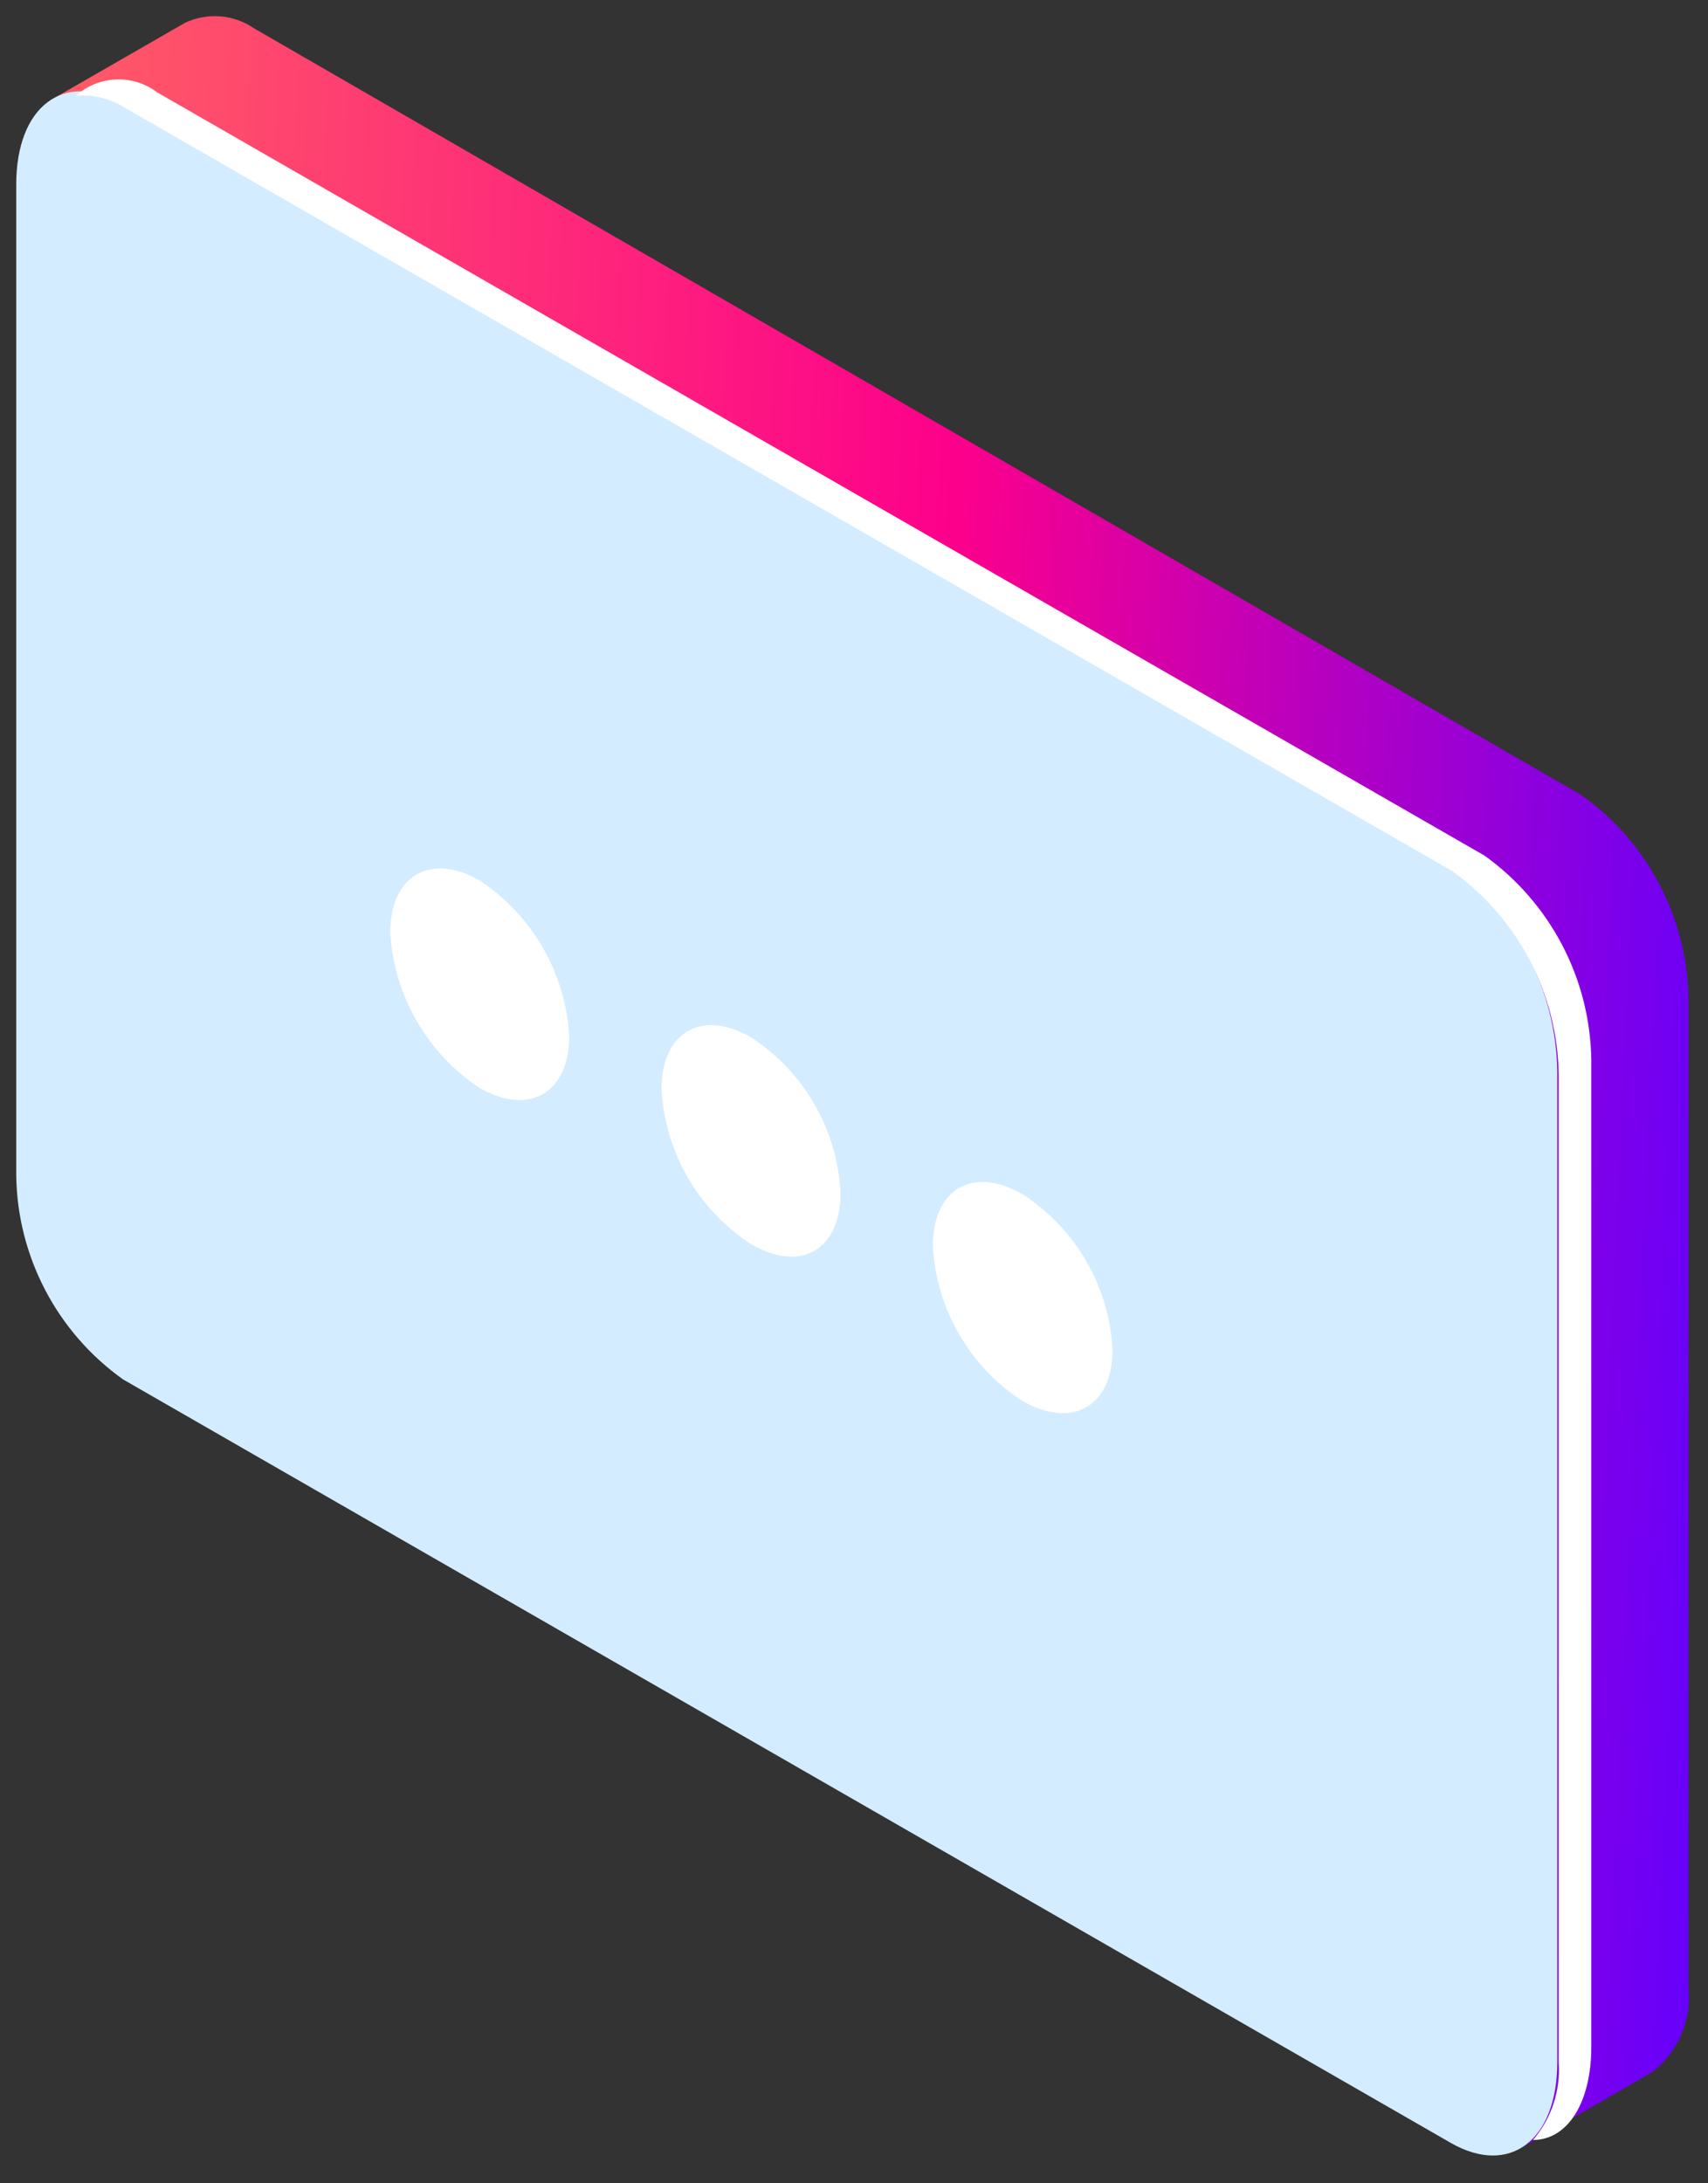
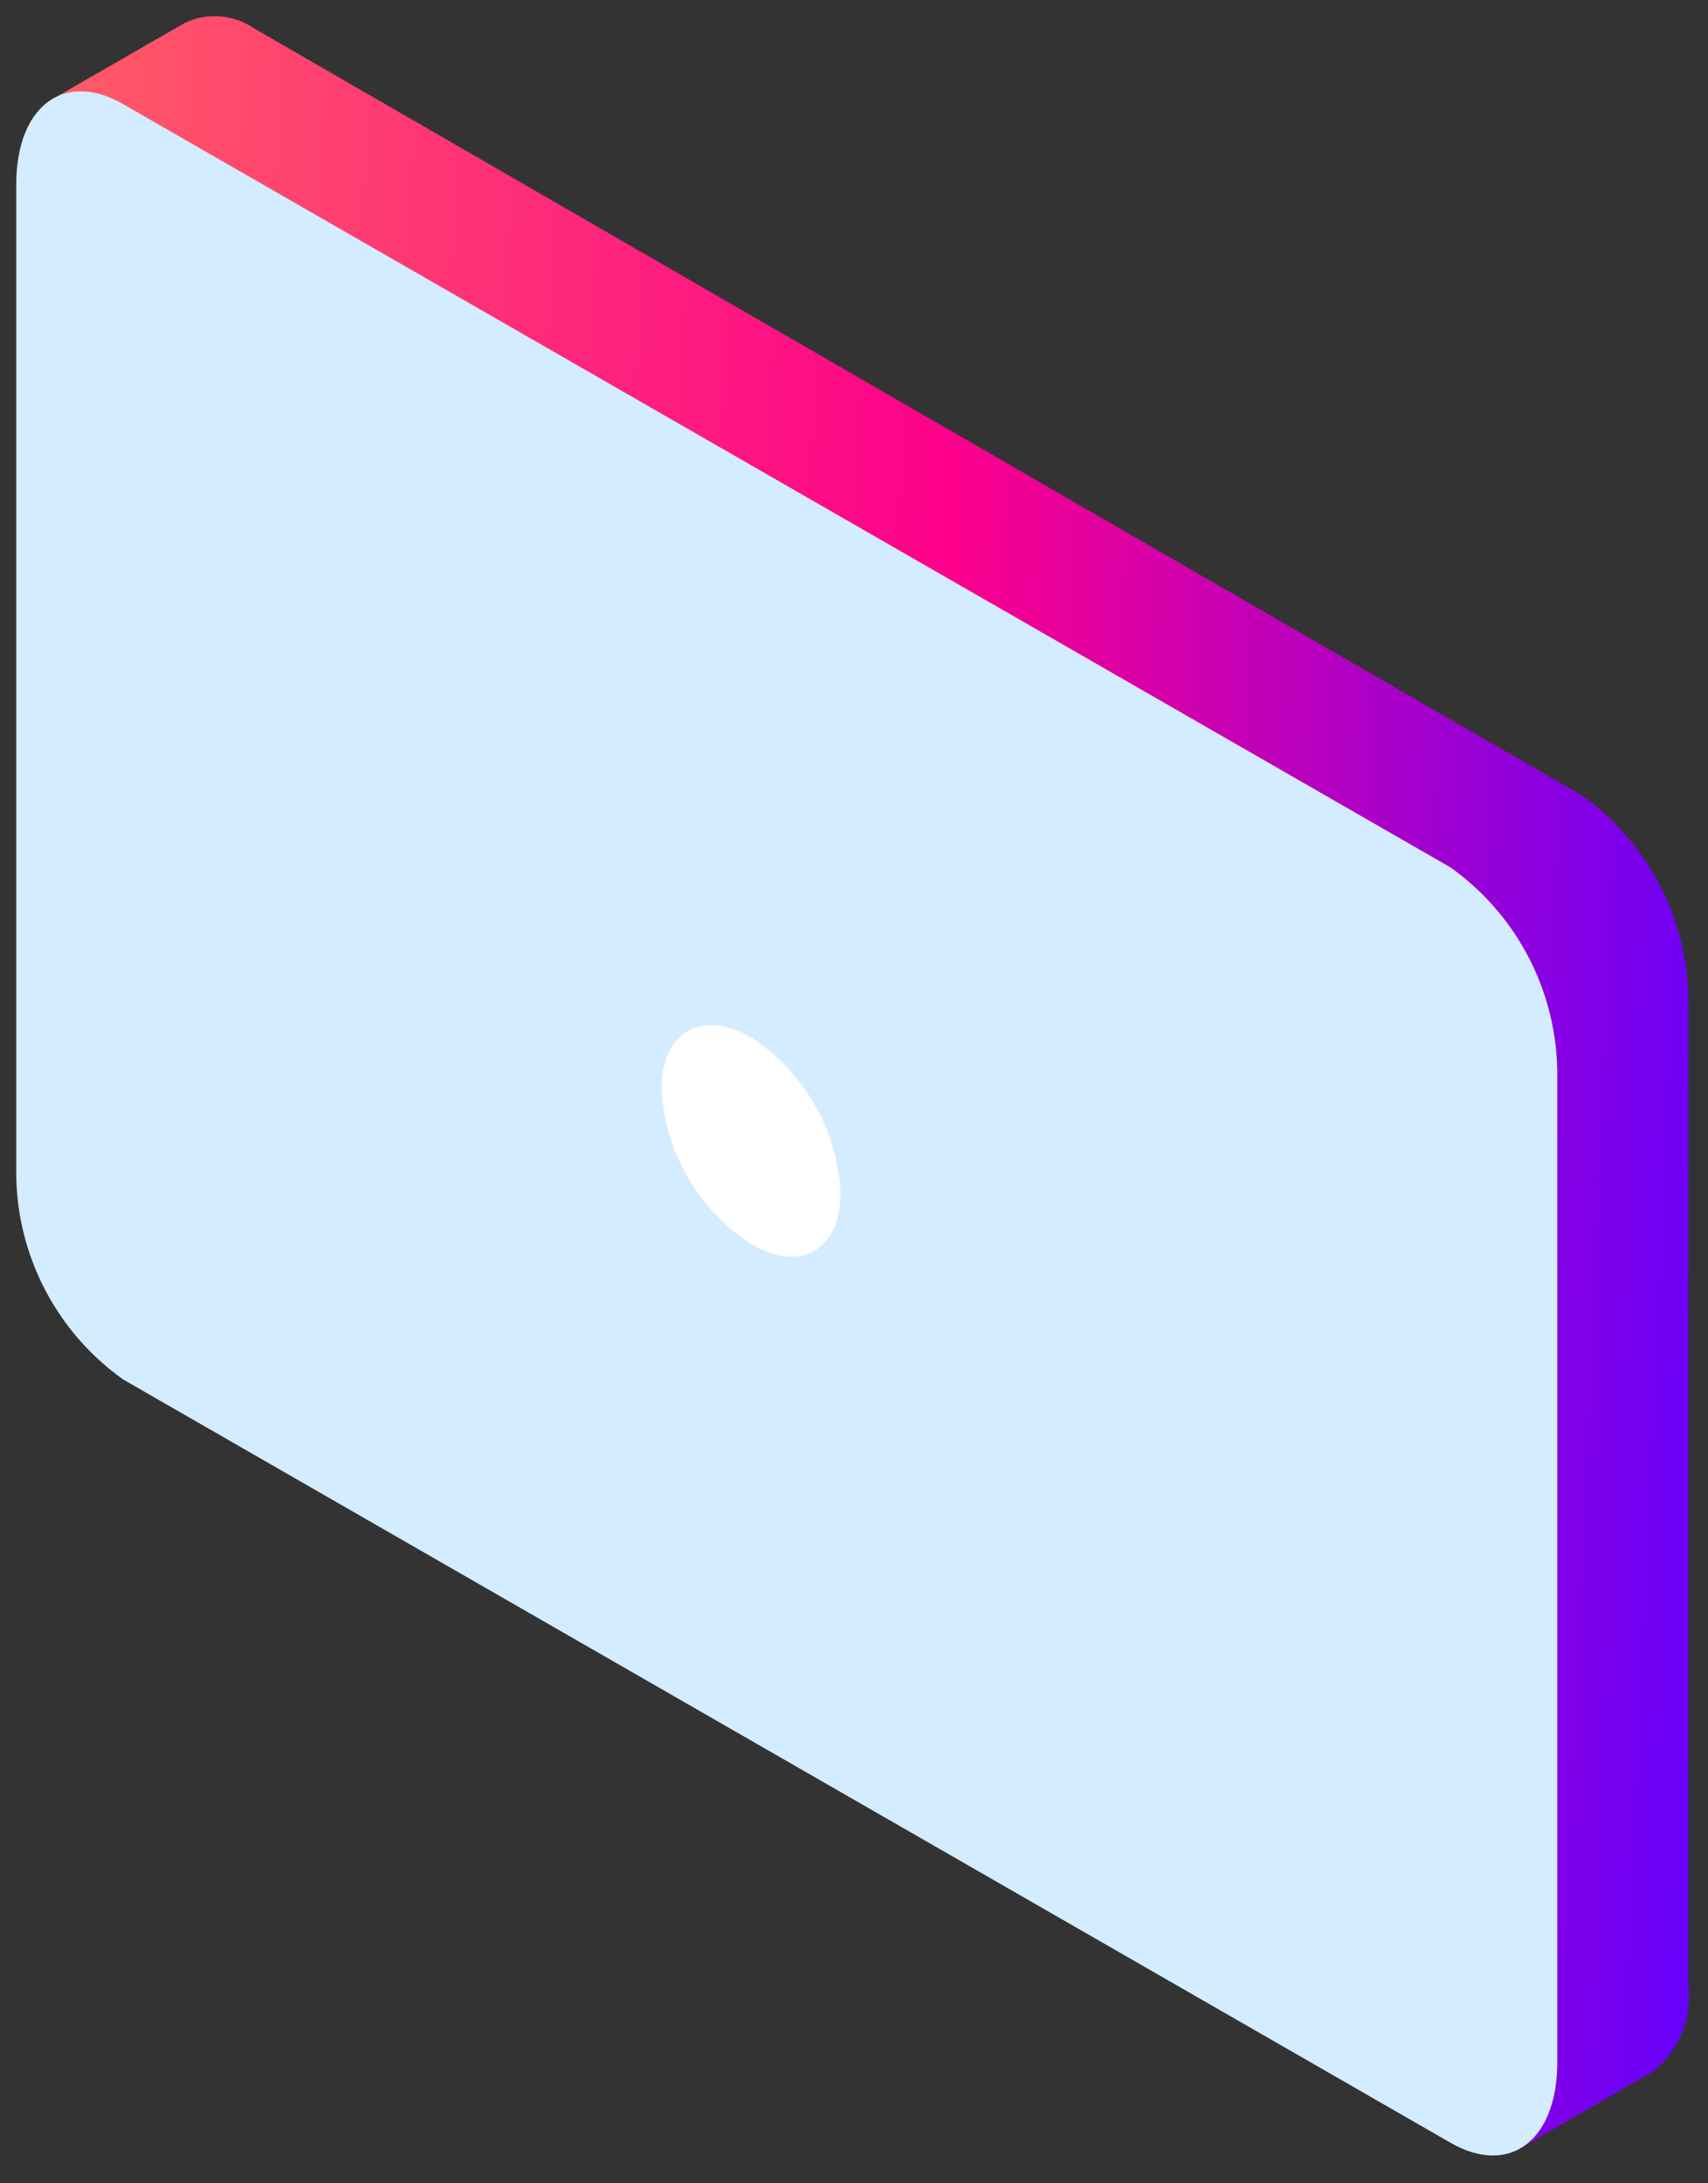
<svg xmlns="http://www.w3.org/2000/svg" width="54" height="69" viewBox="0 0 54 69" fill="none">
  <rect x="0" y="0" width="54" height="69" fill="#333333" stroke="none" />
  <path d="M50.003 25.131L8.038 0.899C7.72 0.68 7.35 0.548 6.964 0.517C6.579 0.486 6.193 0.557 5.844 0.724L1.764 3.07L4.637 4.123V34.648C4.654 35.913 4.969 37.155 5.556 38.275C6.143 39.395 6.986 40.362 8.016 41.095L48.139 64.252V67.849L52.241 65.481C52.645 65.165 52.962 64.752 53.162 64.28C53.362 63.808 53.437 63.293 53.382 62.783V31.578C53.366 30.313 53.053 29.07 52.465 27.95C51.878 26.829 51.035 25.863 50.003 25.131Z" fill="url(#paint0_linear_2662_453)" />
  <path d="M45.857 67.717L3.892 43.595C2.861 42.862 2.019 41.895 1.432 40.775C0.845 39.655 0.53 38.413 0.513 37.148V5.834C0.513 3.356 2.027 2.215 3.892 3.29L45.857 27.412C46.887 28.145 47.73 29.112 48.317 30.232C48.904 31.352 49.218 32.594 49.235 33.859V65.174C49.235 67.652 47.722 68.792 45.857 67.717Z" fill="#D4ECFF" />
-   <path d="M46.932 27.039L4.966 2.917C4.593 2.634 4.132 2.491 3.664 2.511C3.195 2.531 2.748 2.713 2.4 3.027C2.939 2.98 3.478 3.111 3.935 3.399L45.901 27.521C46.931 28.255 47.774 29.221 48.361 30.341C48.948 31.462 49.262 32.704 49.279 33.969V65.174C49.343 66.067 49.051 66.95 48.468 67.63C49.565 67.63 50.31 66.446 50.31 64.691V33.486C50.29 32.222 49.974 30.981 49.387 29.861C48.8 28.742 47.96 27.775 46.932 27.039Z" fill="white" />
-   <path d="M17.997 32.74C17.997 34.539 16.725 35.284 15.167 34.385C14.347 33.842 13.664 33.115 13.172 32.263C12.681 31.41 12.395 30.455 12.337 29.473C12.337 27.675 13.61 26.929 15.167 27.828C15.988 28.371 16.671 29.098 17.162 29.95C17.653 30.803 17.939 31.758 17.997 32.74Z" fill="white" />
  <path d="M26.575 37.696C26.575 39.495 25.324 40.24 23.745 39.319C22.922 38.783 22.237 38.062 21.745 37.212C21.254 36.362 20.969 35.409 20.915 34.429C20.915 32.609 22.187 31.885 23.745 32.784C24.571 33.321 25.259 34.046 25.751 34.9C26.243 35.754 26.525 36.712 26.575 37.696Z" fill="white" />
-   <path d="M35.174 42.653C35.174 44.451 33.901 45.174 32.322 44.275C31.499 43.739 30.814 43.018 30.323 42.168C29.831 41.318 29.547 40.365 29.492 39.385C29.492 37.565 30.765 36.841 32.322 37.74C33.153 38.275 33.845 38.998 34.341 39.852C34.837 40.707 35.122 41.666 35.174 42.653Z" fill="white" />
  <defs>
    <linearGradient id="paint0_linear_2662_453" x1="1.764" y1="0.51" x2="56.373" y2="3.014" gradientUnits="userSpaceOnUse">
      <stop stop-color="#FF5C65" />
      <stop offset="0.531" stop-color="#FD008B" />
      <stop offset="1" stop-color="#6500FC" />
    </linearGradient>
  </defs>
</svg>